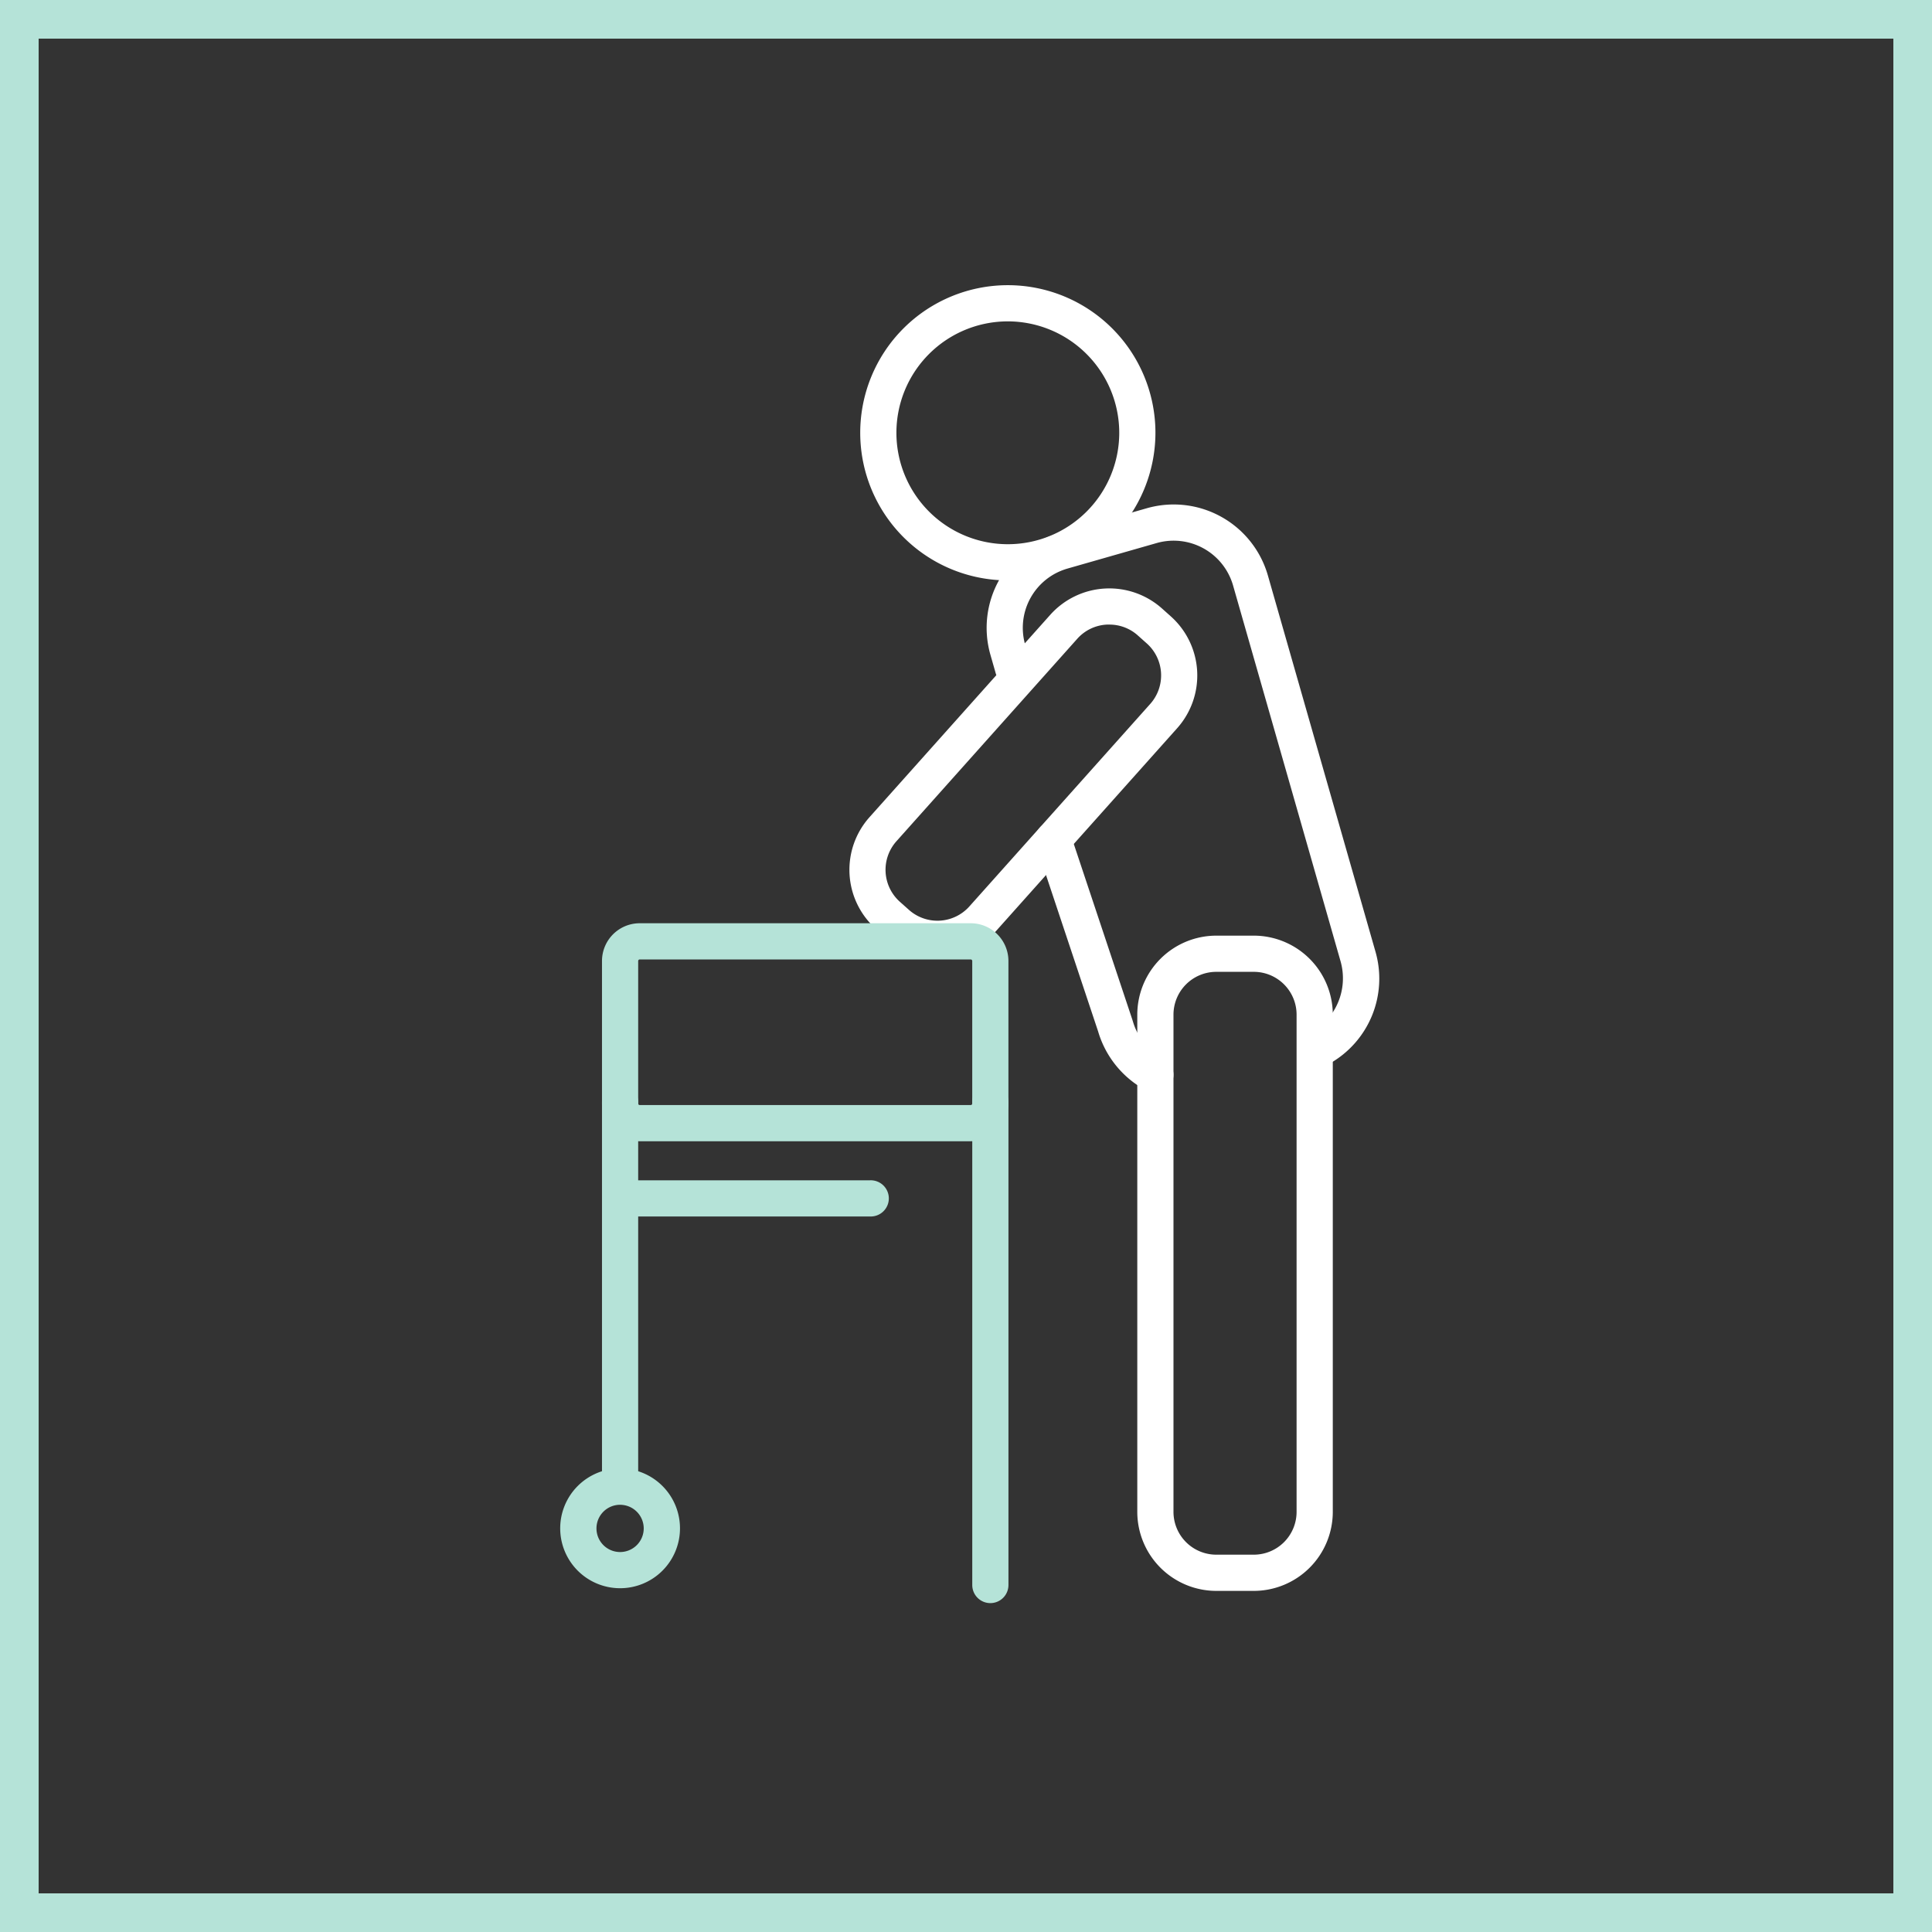
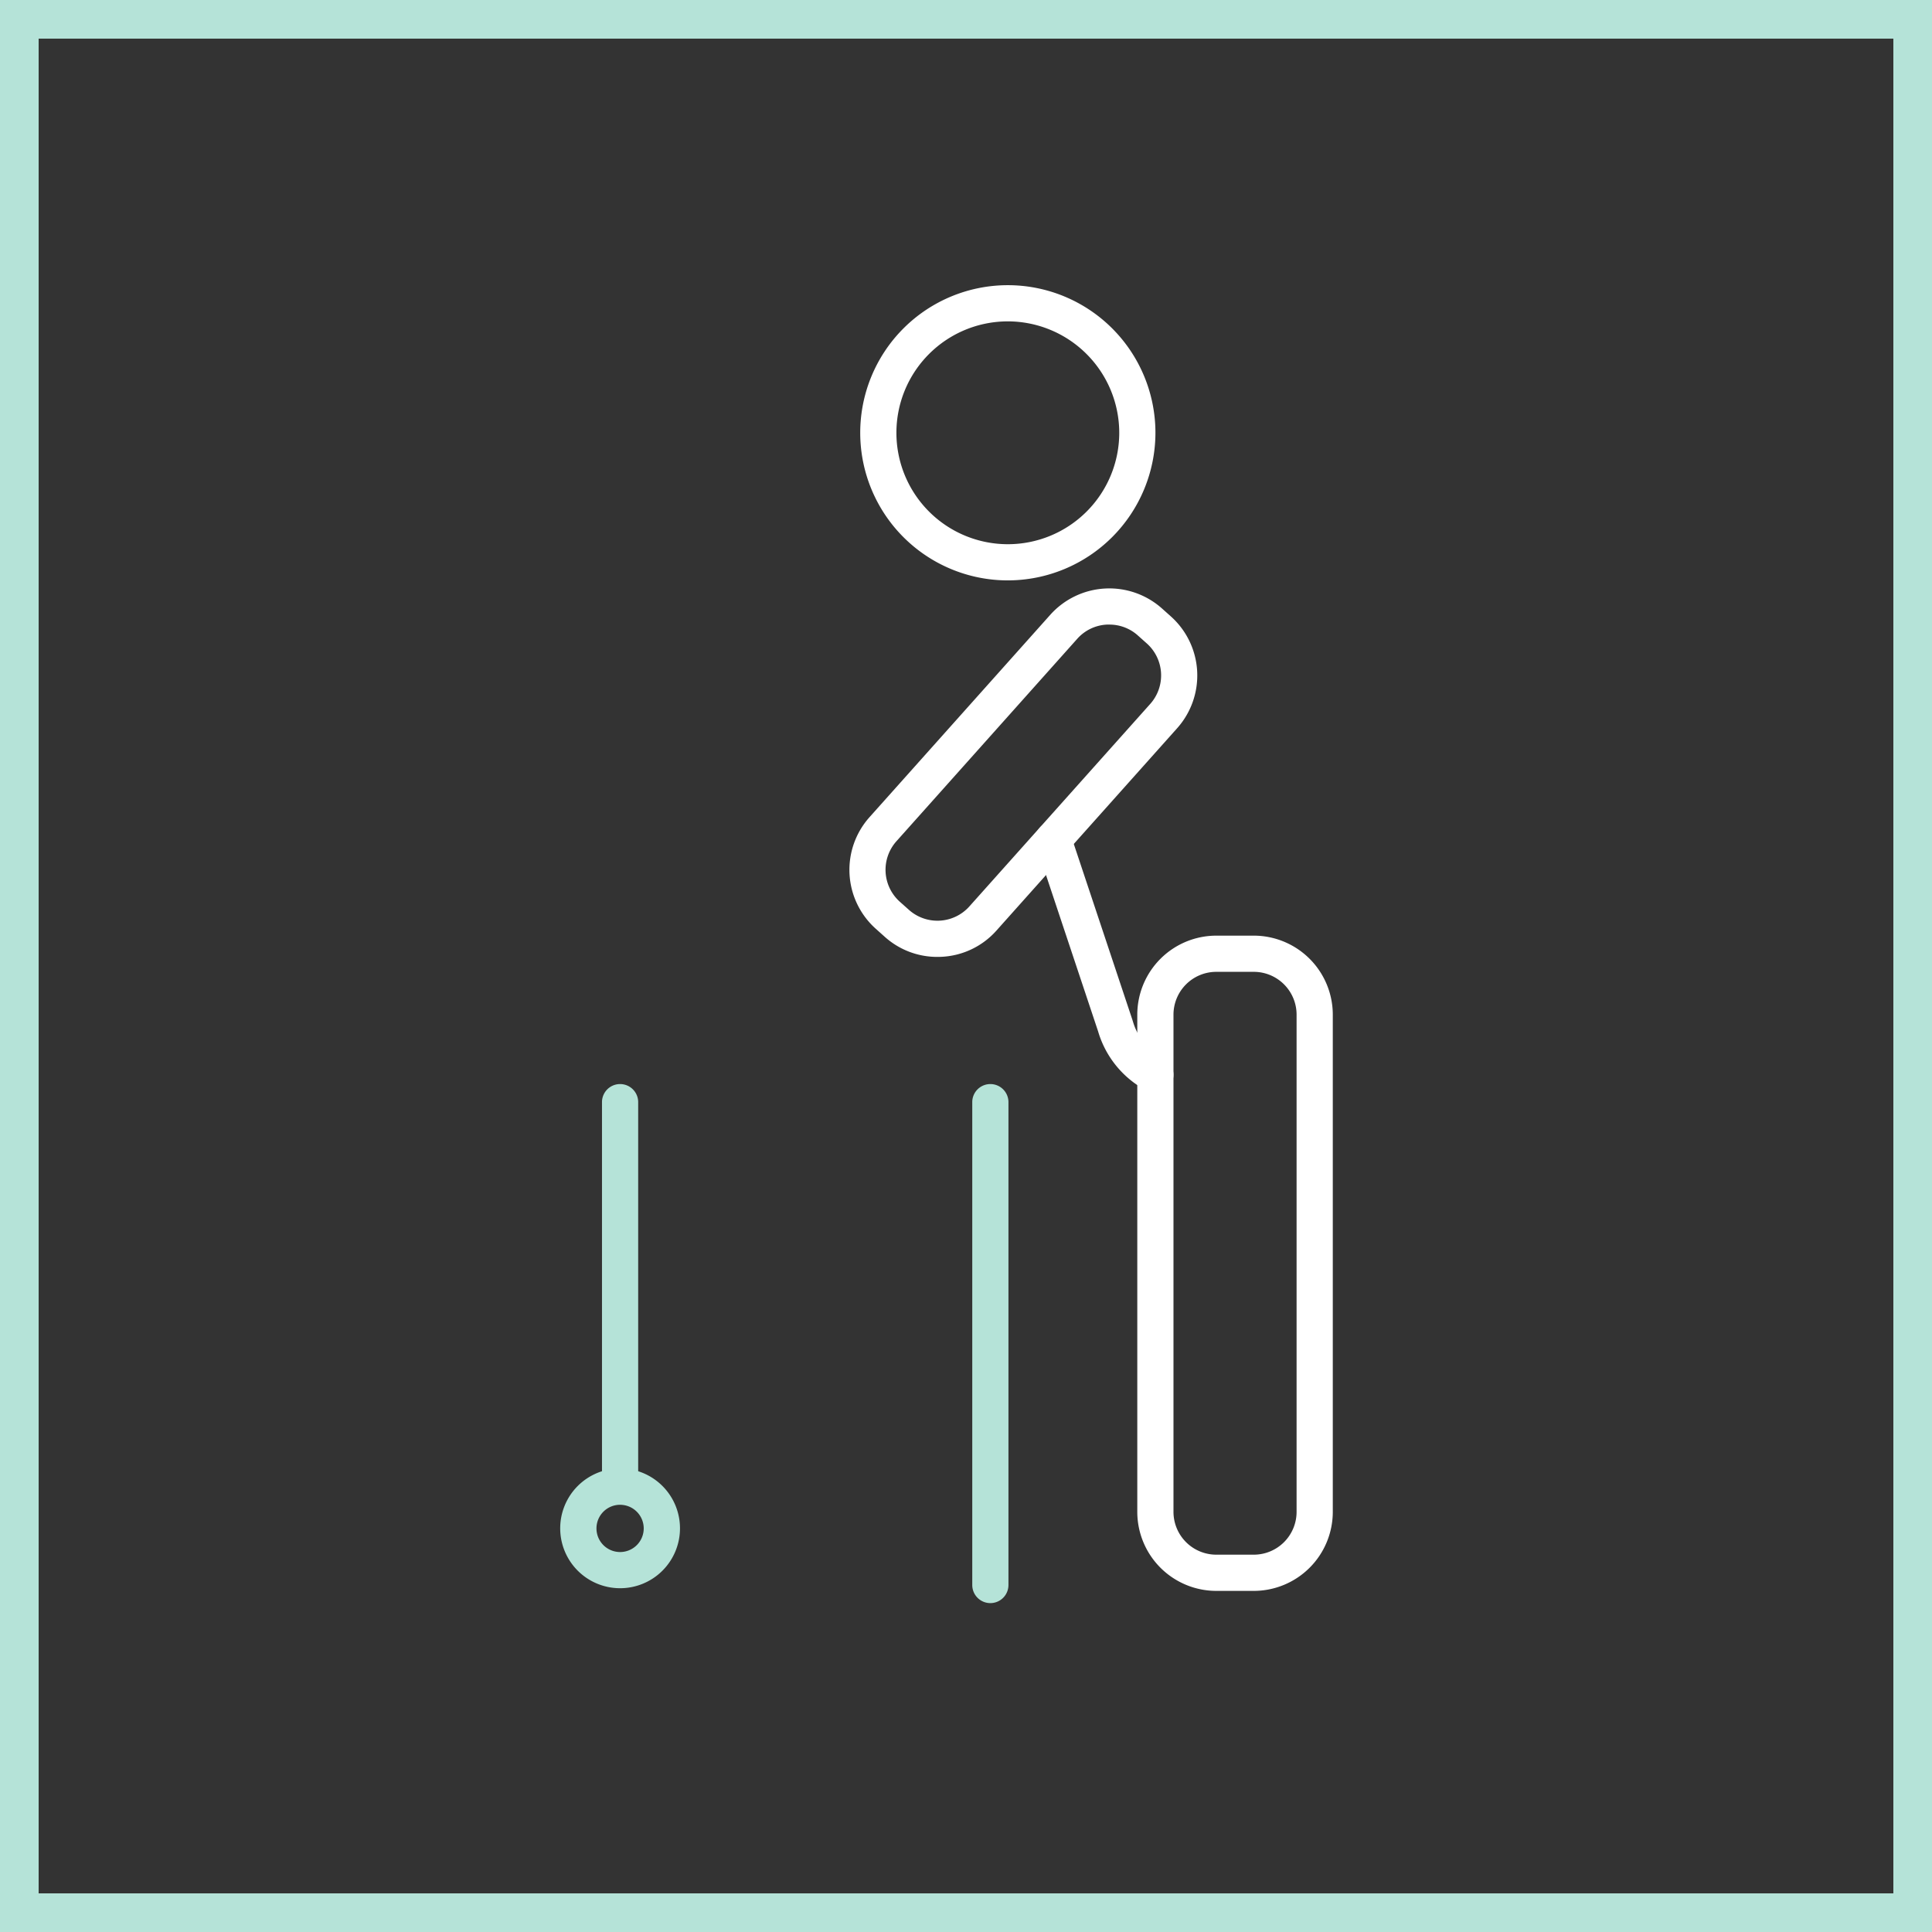
<svg xmlns="http://www.w3.org/2000/svg" width="100" height="100" viewBox="0 0 100 100">
  <rect x="0" y="0" width="100" height="100" fill="#333333" stroke="none" />
  <g id="Senioren" transform="translate(-1250 -390)">
    <g id="Tourismus" transform="translate(162)">
      <g id="Arbeitnehmer" transform="translate(163)">
        <g id="Klassische_Steuerberatung" data-name="Klassische Steuerberatung" transform="translate(676 -1531)">
          <g id="Rechteck_1792" data-name="Rechteck 1792" transform="translate(249 1921)" fill="none" stroke="#b5e3d8" stroke-width="2">
            <rect width="100" height="100" stroke="none" />
            <rect x="1" y="1" width="98" height="98" fill="none" />
          </g>
        </g>
      </g>
    </g>
    <g id="Gruppe_649" data-name="Gruppe 649" transform="translate(919.743 -280.348)">
      <path id="Pfad_5620" data-name="Pfad 5620" d="M444.215,788.084a.934.934,0,0,1-.431-.105,5.078,5.078,0,0,1-2.531-3.075l-3.209-9.629a.936.936,0,1,1,1.777-.592l3.215,9.647c0,.013.008.026.012.038a3.153,3.153,0,0,0,1.6,1.948.937.937,0,0,1-.432,1.768Z" transform="translate(-54.157 -61.168)" fill="#fff" />
-       <path id="Pfad_5621" data-name="Pfad 5621" d="M447.216,750.533a.937.937,0,0,1-.46-1.753,3.219,3.219,0,0,0,1.507-3.656L442.69,725.64a3.2,3.2,0,0,0-3.939-2.187l-4.632,1.325a3.189,3.189,0,0,0-2.187,3.939l.26.909a.937.937,0,1,1-1.8.515l-.26-.909a5.065,5.065,0,0,1,3.473-6.255l4.632-1.325a5.072,5.072,0,0,1,6.256,3.473l5.572,19.483a5.046,5.046,0,0,1-2.39,5.8A.934.934,0,0,1,447.216,750.533Z" transform="translate(-48.613 -25)" fill="#fff" />
      <path id="Pfad_5622" data-name="Pfad 5622" d="M416.625,700.389a7.64,7.64,0,1,1,7.64-7.64A7.648,7.648,0,0,1,416.625,700.389Zm0-13.407a5.767,5.767,0,1,0,5.767,5.767A5.773,5.773,0,0,0,416.625,686.982Z" transform="translate(-34.203)" fill="#fff" />
      <path id="Pfad_5623" data-name="Pfad 5623" d="M460.952,826.865h-1.943a4.093,4.093,0,0,1-4.088-4.088V797.038a4.093,4.093,0,0,1,4.088-4.088h1.943a4.093,4.093,0,0,1,4.088,4.088v25.738A4.093,4.093,0,0,1,460.952,826.865Zm-1.943-32.042a2.218,2.218,0,0,0-2.215,2.215v25.738a2.218,2.218,0,0,0,2.215,2.215h1.943a2.217,2.217,0,0,0,2.214-2.215V797.038a2.217,2.217,0,0,0-2.214-2.215Z" transform="translate(-65.798 -74.173)" fill="#fff" />
      <path id="Pfad_5624" data-name="Pfad 5624" d="M411.743,754.455a4.054,4.054,0,0,1-2.716-1.035l-.472-.422a4.092,4.092,0,0,1-.326-5.772l9.364-10.484a4.1,4.1,0,0,1,5.772-.326l.472.422a4.1,4.1,0,0,1,.326,5.772L414.8,753.094a4.057,4.057,0,0,1-2.819,1.355C411.9,754.453,411.821,754.455,411.743,754.455Zm8.9-17.2c-.043,0-.086,0-.129,0a2.2,2.2,0,0,0-1.527.732l-9.364,10.484a2.218,2.218,0,0,0,.177,3.128l.472.421h0a2.217,2.217,0,0,0,3.127-.176l9.364-10.484a2.217,2.217,0,0,0-.176-3.127l-.472-.421A2.194,2.194,0,0,0,420.646,737.255Z" transform="translate(-32.969 -34.578)" fill="#fff" />
-       <path id="Pfad_5625" data-name="Pfad 5625" d="M385.259,802.177H368.126a1.954,1.954,0,0,1-1.952-1.952v-7.38a1.954,1.954,0,0,1,1.952-1.952h17.133a1.954,1.954,0,0,1,1.952,1.952v7.38A1.954,1.954,0,0,1,385.259,802.177Zm-17.133-9.411a.082.082,0,0,0-.079.079v7.38a.082.082,0,0,0,.079.079h17.133a.082.082,0,0,0,.079-.079v-7.38a.082.082,0,0,0-.079-.079Z" transform="translate(-4.758 -72.758)" fill="#b5e3d8" />
      <path id="Pfad_5626" data-name="Pfad 5626" d="M367.111,838.615a.936.936,0,0,1-.937-.937V818.395a.937.937,0,0,1,1.873,0v19.284A.936.936,0,0,1,367.111,838.615Z" transform="translate(-4.758 -91.03)" fill="#b5e3d8" />
      <path id="Pfad_5627" data-name="Pfad 5627" d="M428.495,844.355a.937.937,0,0,1-.937-.937V818.395a.937.937,0,0,1,1.873,0v25.023A.937.937,0,0,1,428.495,844.355Z" transform="translate(-46.977 -91.03)" fill="#b5e3d8" />
-       <path id="Pfad_5628" data-name="Pfad 5628" d="M381.1,835.385H368.634a.937.937,0,0,1,0-1.873H381.1a.937.937,0,1,1,0,1.873Z" transform="translate(-5.805 -102.072)" fill="#b5e3d8" />
      <path id="Pfad_5629" data-name="Pfad 5629" d="M362.353,887.5a3.1,3.1,0,1,1,3.1-3.1A3.1,3.1,0,0,1,362.353,887.5Zm0-4.319a1.223,1.223,0,1,0,1.223,1.223A1.224,1.224,0,0,0,362.353,883.182Z" transform="translate(0 -134.946)" fill="#b5e3d8" />
      <path id="Pfad_5630" data-name="Pfad 5630" d="M442.1,775.8" transform="translate(-56.981 -62.381)" fill="#fff" stroke="#00857d" stroke-linecap="round" stroke-linejoin="round" stroke-width="6" />
    </g>
  </g>
</svg>